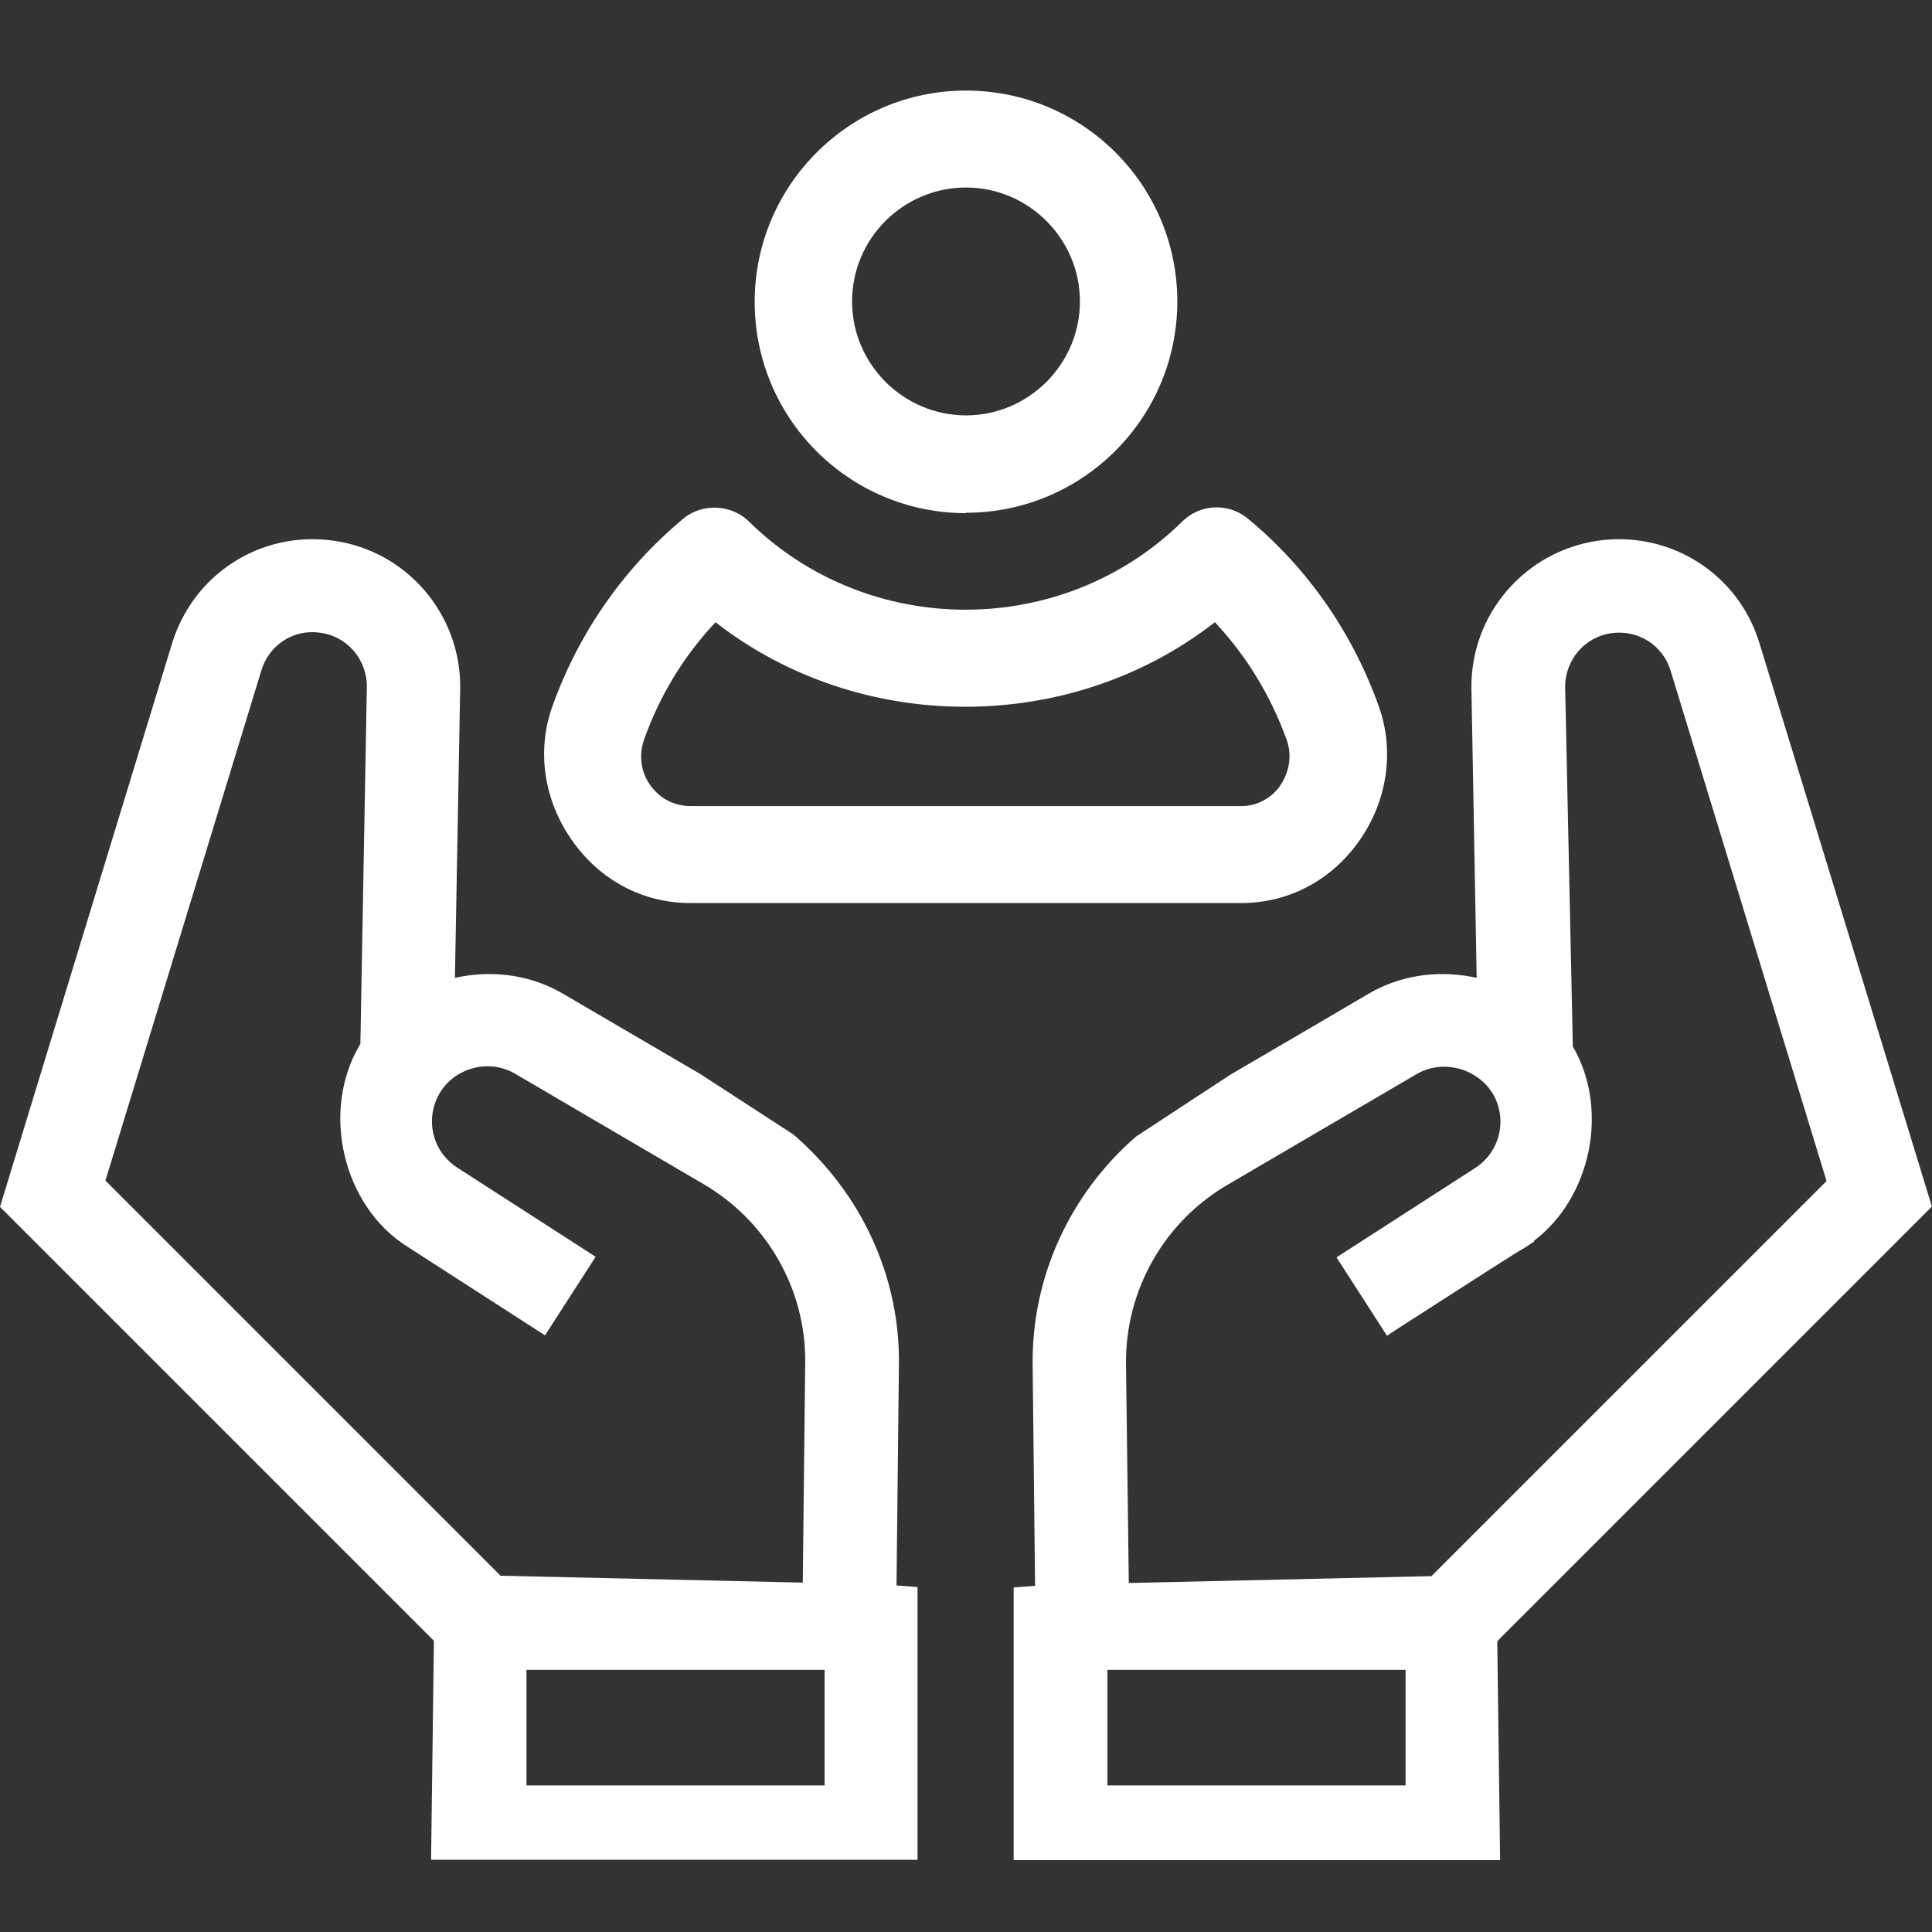
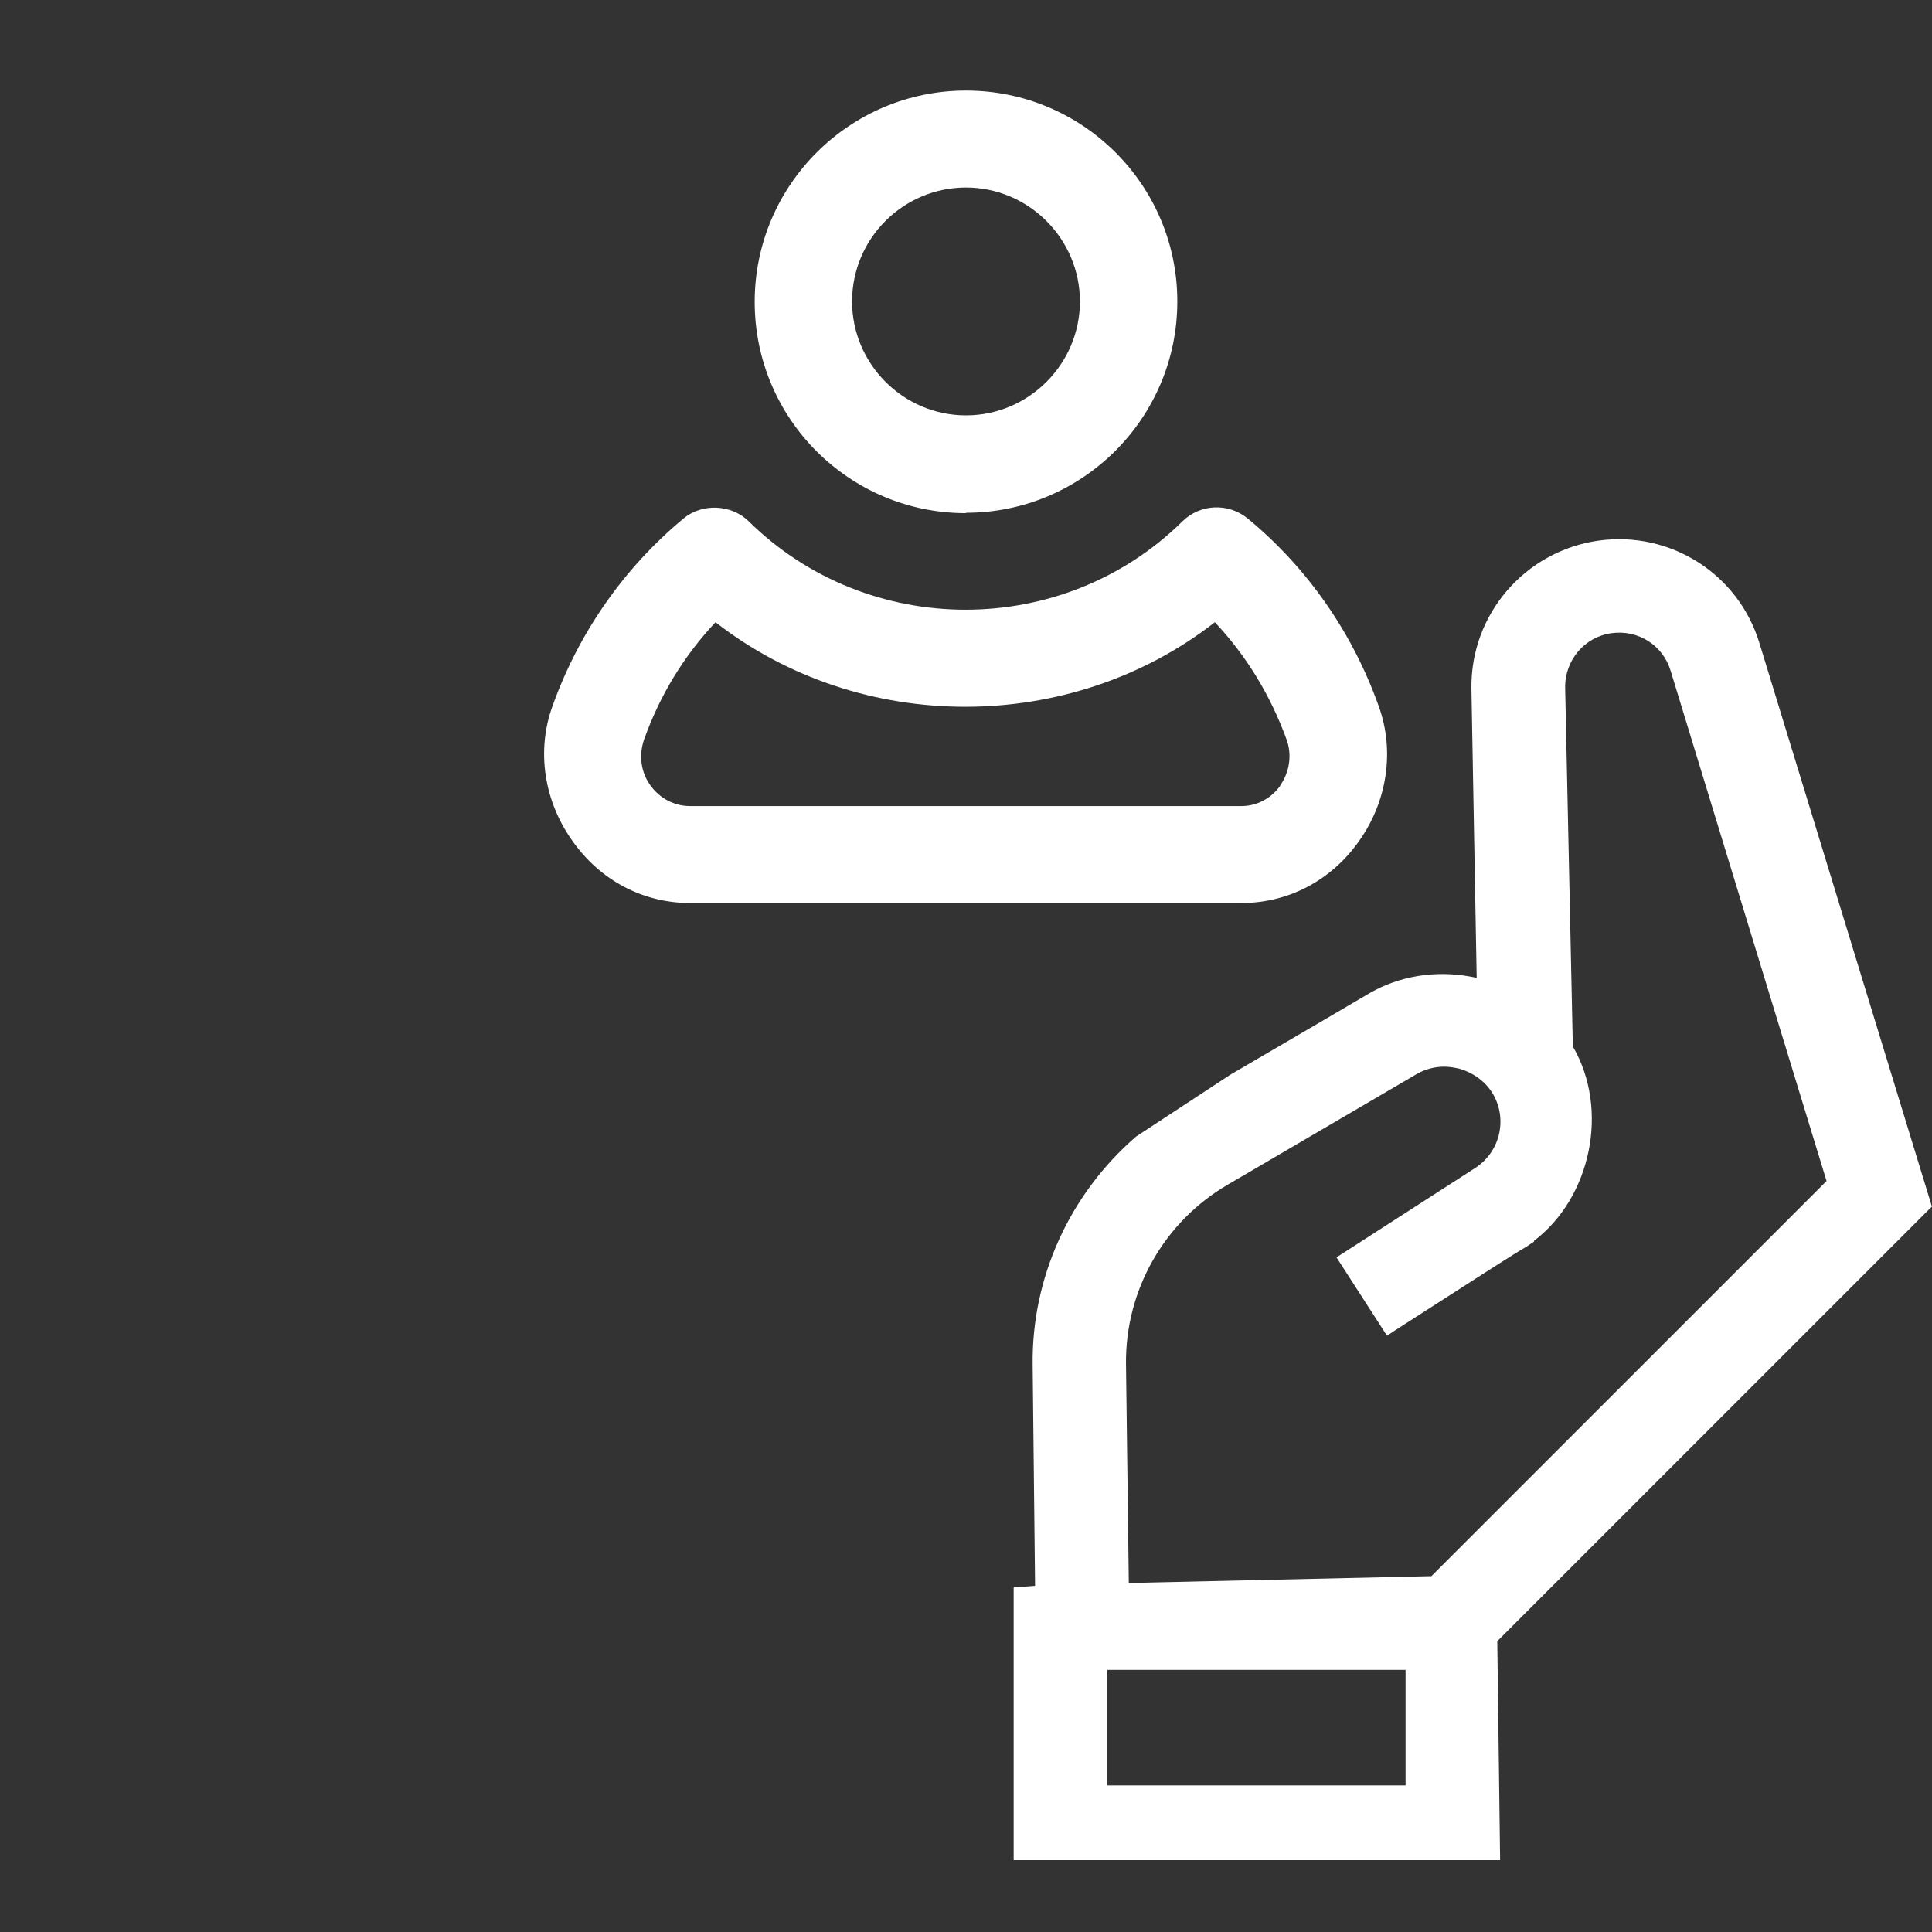
<svg xmlns="http://www.w3.org/2000/svg" width="64" height="64" viewBox="0 0 64 64" fill="none">
  <rect x="0" y="0" width="64" height="64" fill="#333333" stroke="none" />
  <g id="Fast onboarding">
    <path id="Vector" d="M64 39.979L58.285 21.309C57.589 19.007 55.327 17.575 52.945 17.91C50.509 18.258 48.703 20.359 48.743 22.821L48.917 32.391L48.703 32.35C47.525 32.136 46.347 32.337 45.37 32.899C45.303 32.939 42.613 34.519 40.753 35.603L37.634 37.65C35.426 39.564 34.168 42.335 34.208 45.225L34.288 52.533L33.579 52.586V61.62H49.693L49.599 54.366L63.839 40.126L63.986 39.979H64ZM47.404 52.212L37.393 52.439L37.3 45.185C37.273 42.749 38.558 40.474 40.672 39.243L46.936 35.576C47.217 35.415 47.525 35.335 47.846 35.335C48.007 35.335 48.167 35.362 48.341 35.402C48.809 35.536 49.211 35.83 49.452 36.232C49.947 37.075 49.693 38.159 48.863 38.694L44.273 41.652L45.946 44.248L46.227 44.061C49.104 42.214 50.175 41.518 50.536 41.317L50.817 41.13V41.103C52.704 39.671 53.32 36.754 52.102 34.666L51.848 22.781C51.834 21.871 52.49 21.095 53.387 20.974C54.27 20.854 55.086 21.376 55.341 22.219L60.507 39.123L47.404 52.225V52.212ZM36.684 59.144V55.317H46.561V59.144H36.684Z" fill="white" />
-     <path id="Vector_2" d="M29.778 45.212C29.819 42.308 28.547 39.537 26.285 37.583L23.194 35.576L18.616 32.899C17.64 32.337 16.462 32.136 15.284 32.35L15.07 32.391L15.244 22.821C15.284 20.359 13.477 18.244 11.041 17.91C8.646 17.575 6.411 19.007 5.701 21.309L0 39.979L14.374 54.353L14.28 61.607H30.394V52.573L29.698 52.519L29.778 45.212ZM19.741 41.639L15.15 38.681C14.32 38.145 14.066 37.075 14.561 36.218C14.789 35.817 15.204 35.509 15.659 35.389C16.14 35.255 16.636 35.322 17.051 35.562L23.314 39.23C25.415 40.461 26.713 42.736 26.673 45.172L26.593 52.426L16.582 52.198L3.493 39.109L8.659 22.206C8.913 21.363 9.73 20.827 10.613 20.961C11.51 21.081 12.166 21.858 12.152 22.768L11.938 34.586L11.911 34.626C10.627 36.807 11.349 39.925 13.464 41.277L18.054 44.235L19.727 41.639H19.741ZM17.439 59.144V55.317H27.316V59.144H17.439Z" fill="white" />
    <path id="Vector_3" d="M32 16.986C35.855 16.986 39 13.854 39 9.986C39 6.118 35.855 3 32 3C28.146 3 25 6.132 25 10C25 13.867 28.132 16.999 32 16.999V16.986ZM28.226 9.986C28.226 7.898 29.926 6.212 32 6.212C34.075 6.212 35.774 7.912 35.774 9.986C35.774 12.061 34.075 13.76 32 13.76C29.926 13.76 28.226 12.061 28.226 9.986Z" fill="white" />
    <path id="Vector_4" d="M22.859 29.914H41.127C42.68 29.914 44.112 29.165 45.035 27.84C45.959 26.528 46.2 24.868 45.678 23.41C44.808 20.96 43.309 18.806 41.328 17.173C40.686 16.651 39.762 16.691 39.173 17.267C35.212 21.174 28.761 21.174 24.8 17.267C24.224 16.704 23.261 16.664 22.645 17.173C20.677 18.806 19.165 20.96 18.295 23.41C17.773 24.868 18.014 26.515 18.951 27.84C19.875 29.165 21.306 29.914 22.859 29.914ZM42.426 26.006C42.118 26.448 41.636 26.702 41.127 26.702H22.859C22.337 26.702 21.855 26.448 21.547 26.019C21.226 25.578 21.159 25.016 21.333 24.507C21.855 23.035 22.658 21.723 23.702 20.612C28.494 24.346 35.453 24.346 40.244 20.612C41.288 21.723 42.091 23.035 42.627 24.52C42.8 25.016 42.72 25.578 42.399 26.033L42.426 26.006Z" fill="white" />
  </g>
</svg>